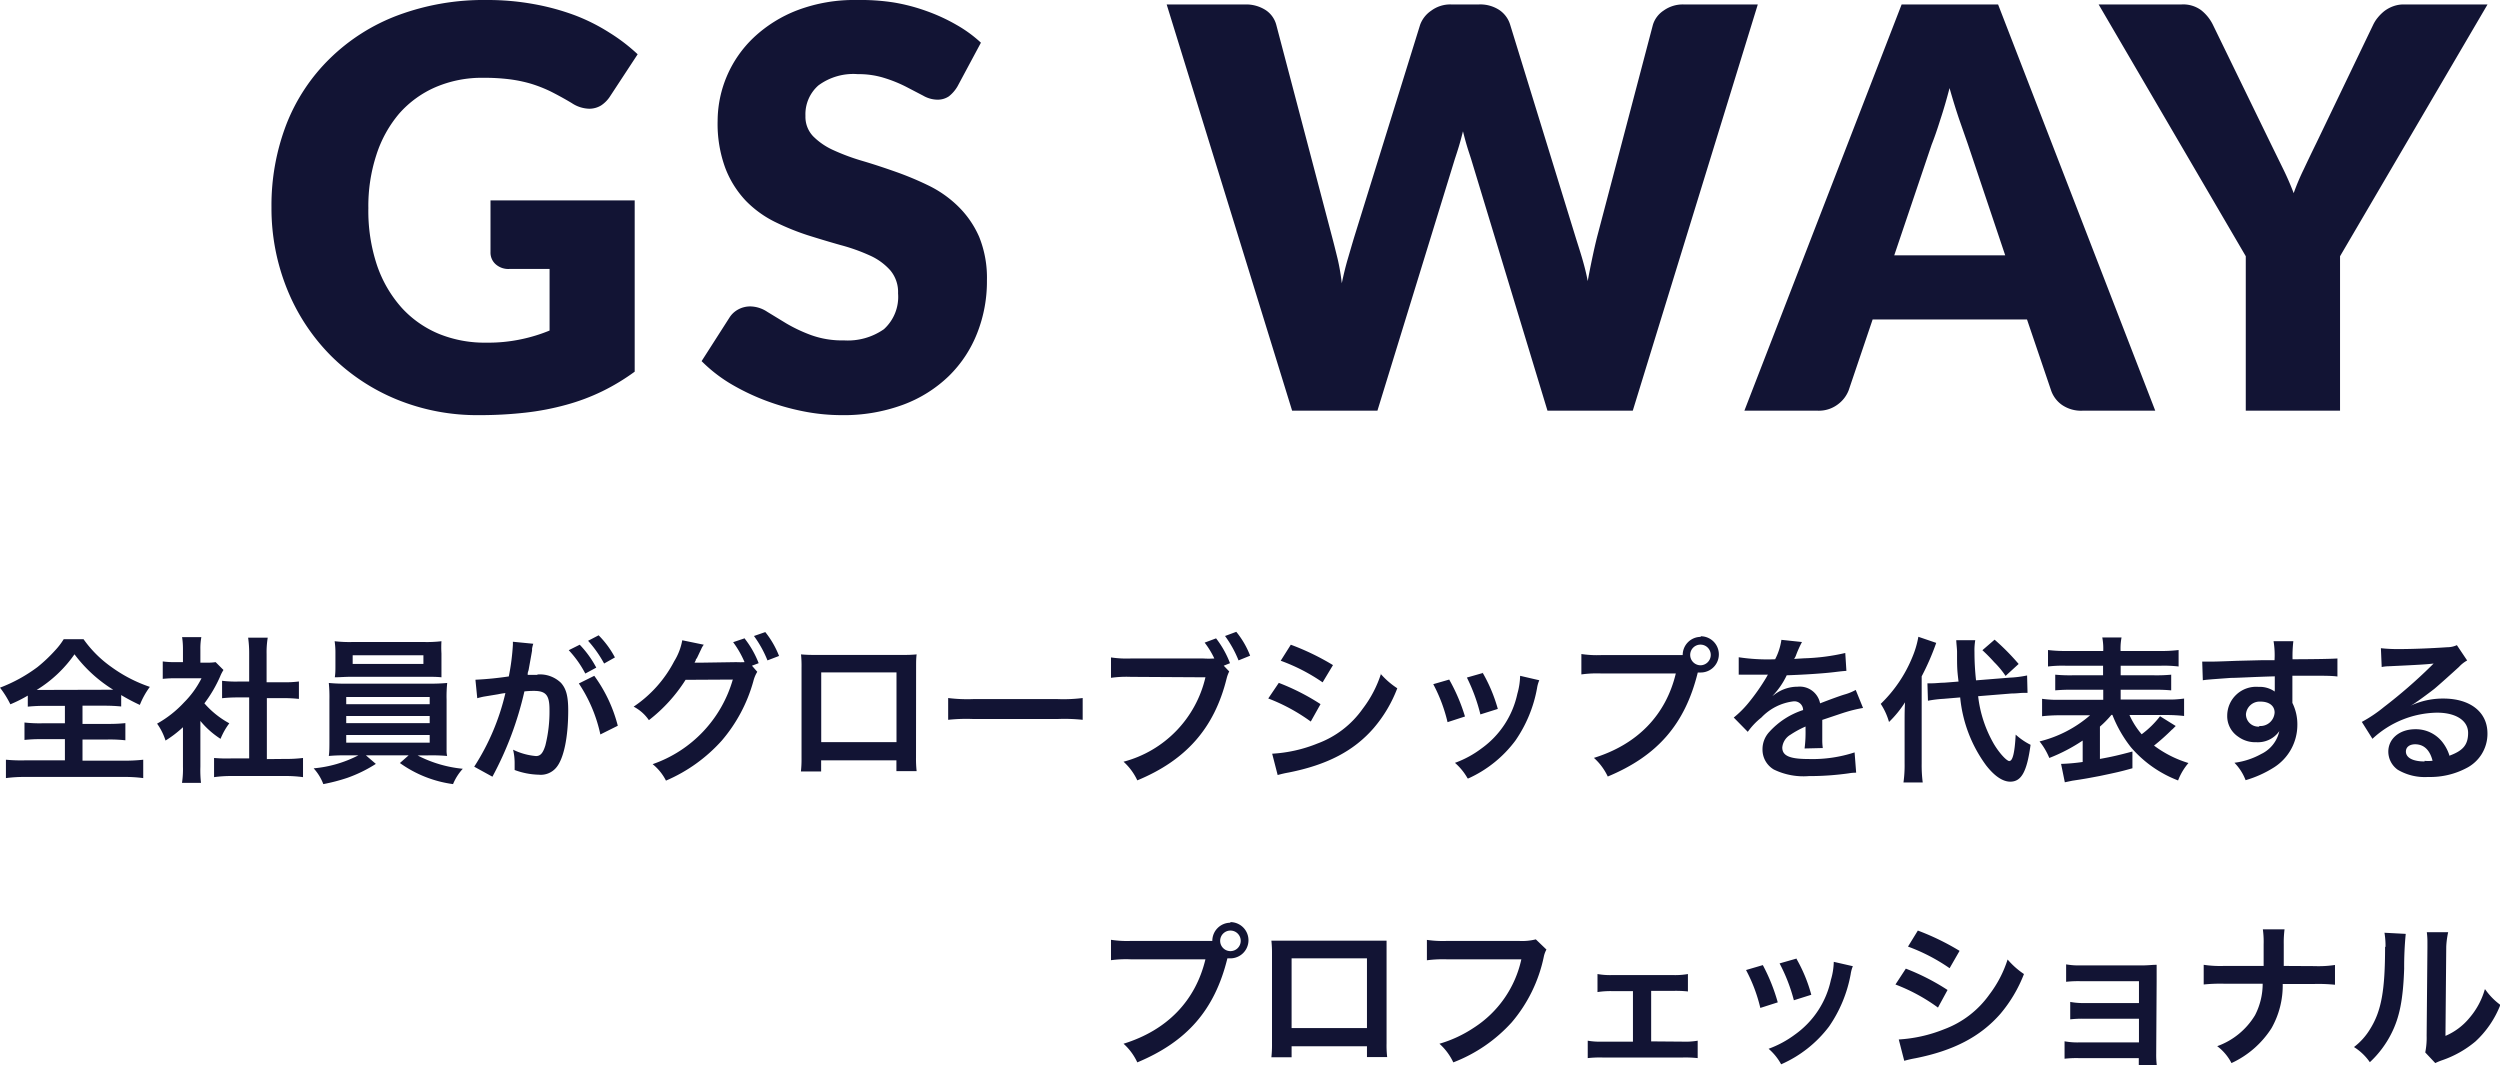
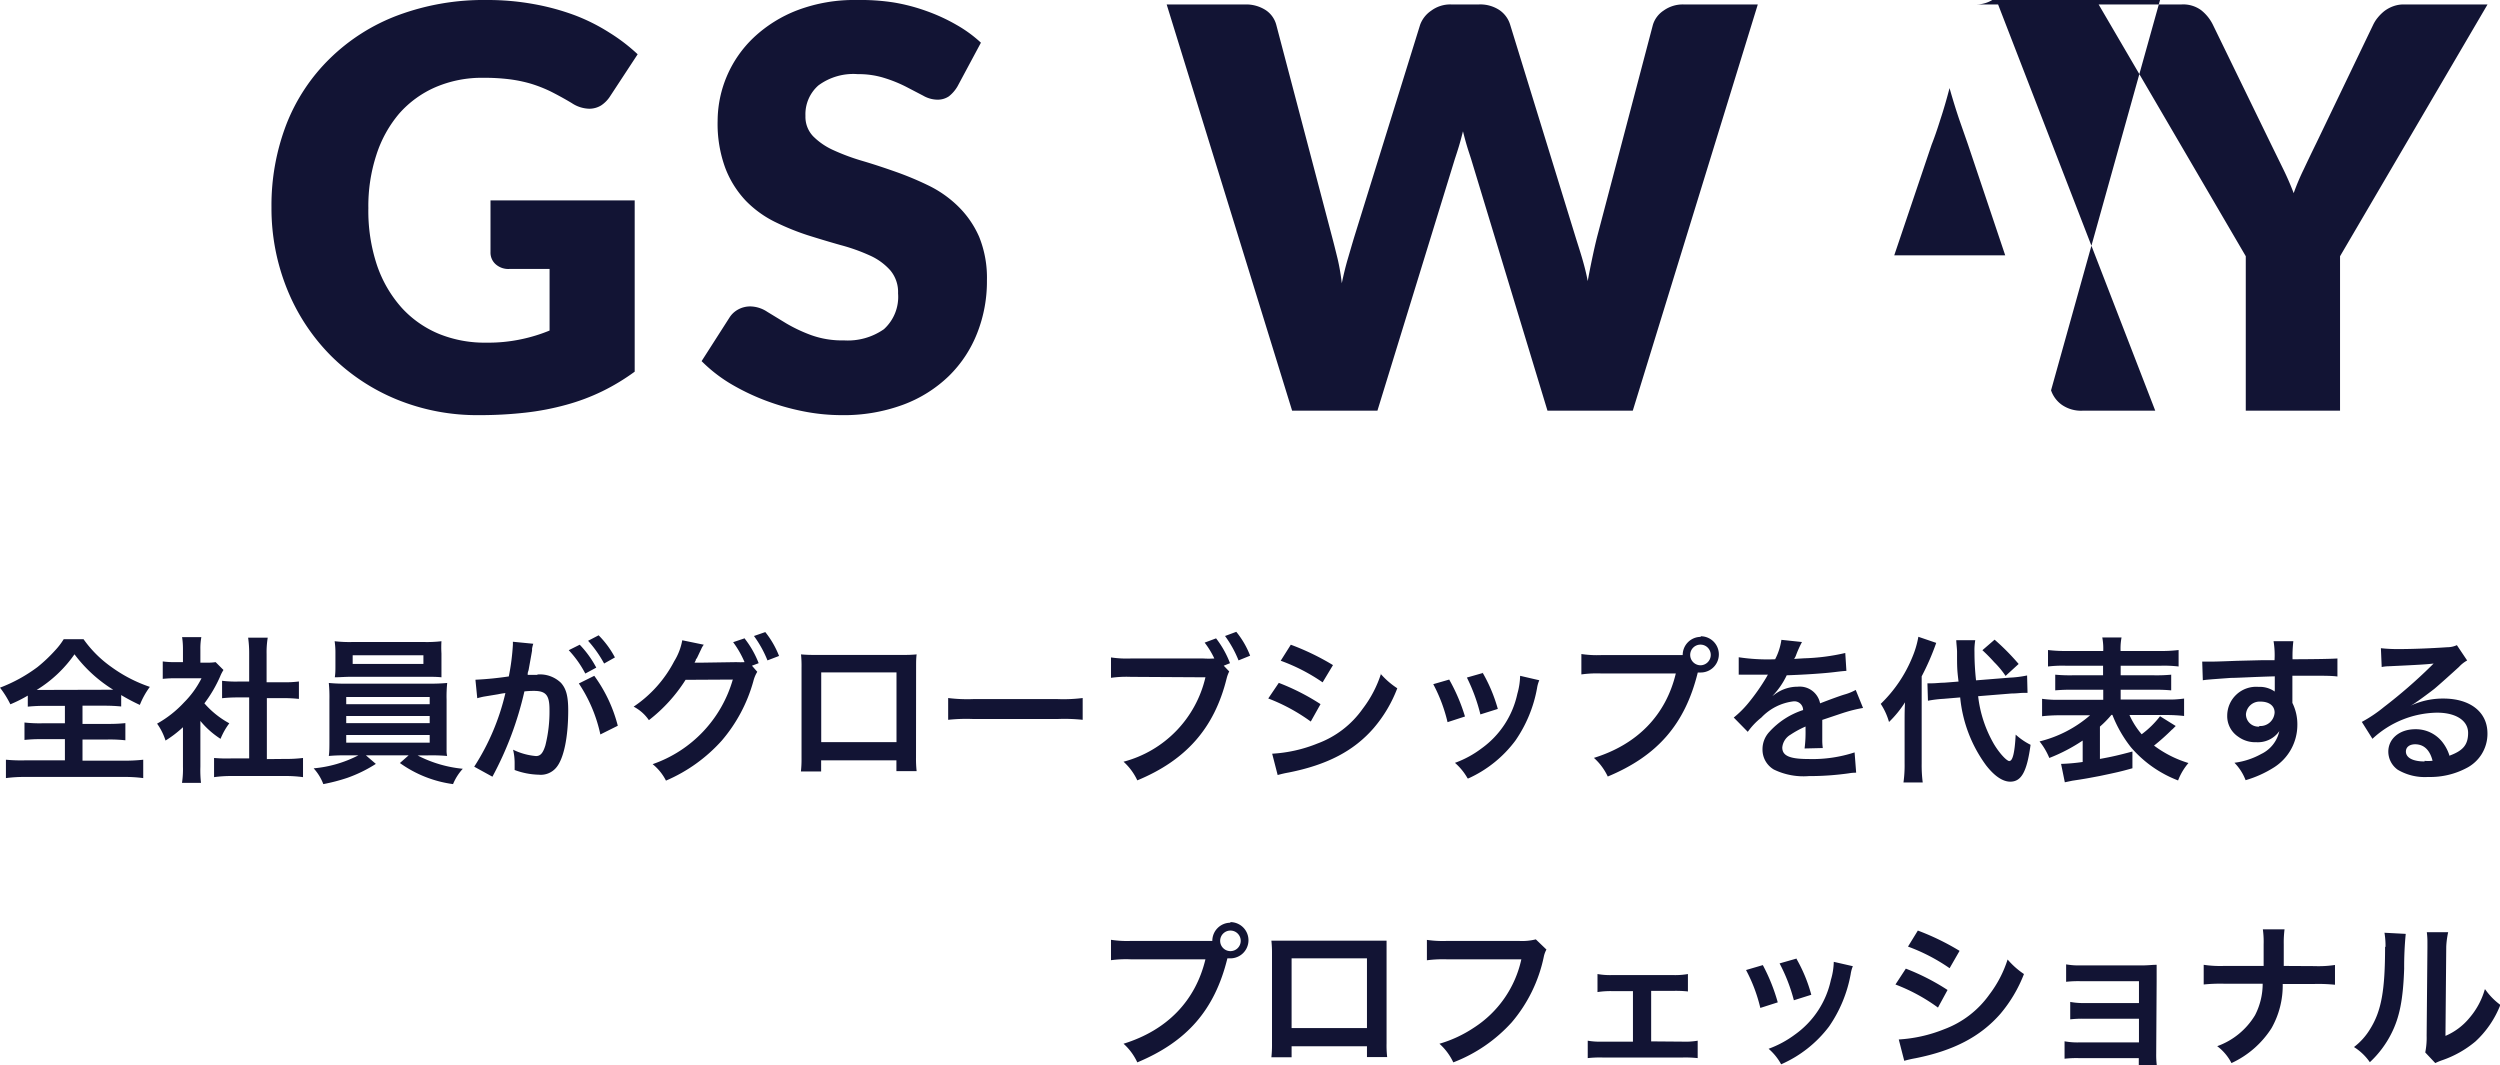
<svg xmlns="http://www.w3.org/2000/svg" id="レイヤー_1" data-name="レイヤー 1" viewBox="0 0 286.95 122.27">
  <defs>
    <style>.cls-1{fill:#121434;}</style>
  </defs>
  <title>アートボード 1</title>
-   <path class="cls-1" d="M38,40.85a23.08,23.08,0,0,0,7.54,5A24.36,24.36,0,0,0,55,47.65a46.83,46.83,0,0,0,5.33-.29,30,30,0,0,0,4.67-.9,23.63,23.63,0,0,0,4.13-1.55,24.55,24.55,0,0,0,3.72-2.25V23H56.3v5.95a1.78,1.78,0,0,0,.58,1.37,2.19,2.19,0,0,0,1.6.55h4.6v7.07a18.5,18.5,0,0,1-3.26,1,18.16,18.16,0,0,1-4,.39,13.92,13.92,0,0,1-5.42-1,12,12,0,0,1-4.29-3,14.16,14.16,0,0,1-2.83-4.86,19.7,19.7,0,0,1-1-6.59,18.91,18.91,0,0,1,.92-6.1A13.85,13.85,0,0,1,45.85,13,11.83,11.83,0,0,1,50,10a13.48,13.48,0,0,1,5.47-1.07,23.68,23.68,0,0,1,2.94.16,16,16,0,0,1,2.5.51,15.71,15.71,0,0,1,2.32.91c.75.38,1.56.82,2.41,1.33a3.76,3.76,0,0,0,2,.64A2.61,2.61,0,0,0,69,12.1,3.6,3.6,0,0,0,70.06,11l3.13-4.77A20.45,20.45,0,0,0,70,3.78a21.78,21.78,0,0,0-3.95-2A27.25,27.25,0,0,0,61.32.48,29.62,29.62,0,0,0,55.85,0,28.19,28.19,0,0,0,45.66,1.76a22.35,22.35,0,0,0-7.77,4.93,21.47,21.47,0,0,0-5,7.53,25.92,25.92,0,0,0-1.73,9.59A24.72,24.72,0,0,0,33,33.3,23.07,23.07,0,0,0,38,40.85Zm58.86-1.78a10.46,10.46,0,0,1-3.77-.61,17.48,17.48,0,0,1-2.84-1.34l-2.2-1.34a3.62,3.62,0,0,0-1.94-.61,2.89,2.89,0,0,0-1.38.35,2.69,2.69,0,0,0-1,.93l-3.2,5A17.2,17.2,0,0,0,83.78,44a25.63,25.63,0,0,0,4,1.94,27,27,0,0,0,4.37,1.26,22.58,22.58,0,0,0,4.43.45,19.63,19.63,0,0,0,7.09-1.2,15.07,15.07,0,0,0,5.25-3.3,14.07,14.07,0,0,0,3.24-4.91,16.15,16.15,0,0,0,1.12-6.05,12.55,12.55,0,0,0-.89-5A11.09,11.09,0,0,0,110,23.71a12.92,12.92,0,0,0-3.33-2.37,35.65,35.65,0,0,0-3.83-1.61c-1.3-.46-2.57-.88-3.82-1.25a24.39,24.39,0,0,1-3.33-1.23,7.77,7.77,0,0,1-2.35-1.6,3.22,3.22,0,0,1-.89-2.34,4.4,4.4,0,0,1,1.48-3.5,6.73,6.73,0,0,1,4.53-1.3,9.82,9.82,0,0,1,3.14.47,15.43,15.43,0,0,1,2.44,1l1.92,1a3.35,3.35,0,0,0,1.59.46,2.3,2.3,0,0,0,1.36-.38,4.08,4.08,0,0,0,1-1.16l2.68-5a15,15,0,0,0-2.83-2.06,20.87,20.87,0,0,0-3.41-1.57,21.29,21.29,0,0,0-3.85-1A25,25,0,0,0,98.34,0a18.48,18.48,0,0,0-6.81,1.17,15.32,15.32,0,0,0-5,3.12,13.26,13.26,0,0,0-4.16,9.57,14.65,14.65,0,0,0,.9,5.48,11.33,11.33,0,0,0,2.35,3.72,12.19,12.19,0,0,0,3.31,2.4A28.32,28.32,0,0,0,92.71,27q2,.63,3.81,1.14a21.18,21.18,0,0,1,3.31,1.18,6.92,6.92,0,0,1,2.35,1.7,3.87,3.87,0,0,1,.9,2.65,5,5,0,0,1-1.63,4.12A7.23,7.23,0,0,1,96.87,39.07ZM201.76.51h-8.52a3.79,3.79,0,0,0-2.3.71,3,3,0,0,0-1.22,1.63l-6.4,24.32c-.19.75-.37,1.55-.55,2.4s-.36,1.75-.53,2.69c-.19-1-.42-1.86-.67-2.71s-.51-1.63-.74-2.38L173.34,2.85a3.13,3.13,0,0,0-1.26-1.71,4,4,0,0,0-2.32-.63h-3.2a3.66,3.66,0,0,0-2.29.72A3.33,3.33,0,0,0,163,2.85l-7.55,24.32c-.24.79-.48,1.63-.74,2.51s-.49,1.83-.7,2.83a23.83,23.83,0,0,0-.48-2.81c-.22-.9-.43-1.74-.64-2.53l-6.4-24.32a2.92,2.92,0,0,0-1.23-1.7A4.16,4.16,0,0,0,143,.51h-9.09l14.4,46.63h9.79l8.89-28.9c.15-.45.31-.94.47-1.47s.31-1.1.46-1.7c.15.6.3,1.17.46,1.7s.32,1,.47,1.47l8.77,28.9h9.79ZM235.42,44.8a3.36,3.36,0,0,0,1.26,1.68,3.86,3.86,0,0,0,2.32.66h8.38L229.34.51H218.27L200.22,47.14h8.45a3.6,3.6,0,0,0,2.27-.72,3.64,3.64,0,0,0,1.25-1.62l2.75-8.13h17.72Zm-18-15.49,4.29-12.7q.48-1.21,1-2.88c.37-1.11.72-2.32,1.06-3.62.36,1.28.73,2.47,1.1,3.57l1,2.86,4.29,12.77ZM275.92.51a3.49,3.49,0,0,0-1.23.21,3.92,3.92,0,0,0-1,.54,5,5,0,0,0-.77.76,4,4,0,0,0-.53.83l-6.52,13.57c-.52,1.06-1,2.06-1.44,3a25.64,25.64,0,0,0-1.16,2.75c-.34-.89-.73-1.8-1.18-2.72l-1.47-3L254,2.85a4.87,4.87,0,0,0-1.35-1.68,3.49,3.49,0,0,0-2.24-.66h-9.53l16.89,28.9V47.14h10.82V29.41L285.52.51ZM12,81a18.62,18.62,0,0,1,1.91.09V79.78a22.09,22.09,0,0,0,2.14,1.13,9.09,9.09,0,0,1,1.15-2.07,16.5,16.5,0,0,1-4.41-2.28,13.28,13.28,0,0,1-3.2-3.19H7.31a8,8,0,0,1-1,1.3,17.4,17.4,0,0,1-2,1.89A17.58,17.58,0,0,1,0,78.93a11.17,11.17,0,0,1,1.19,1.91,16.19,16.19,0,0,0,2-1v1.27a18.81,18.81,0,0,1,2-.09H7.45v2H4.81a15.45,15.45,0,0,1-2-.09v2a16.67,16.67,0,0,1,2-.09H7.45v2.43H3A18.78,18.78,0,0,1,.68,87.2v2.11a15.63,15.63,0,0,1,2.26-.13H14.17a15.69,15.69,0,0,1,2.27.13V87.2a19.35,19.35,0,0,1-2.29.11H9.47V84.88h2.92a16.52,16.52,0,0,1,2,.09V83a18,18,0,0,1-2,.09H9.47V81ZM5,79.19c-.27,0-.43,0-.79,0a14.57,14.57,0,0,0,4.34-4.09A16.16,16.16,0,0,0,13,79.17c-.35,0-.47,0-.85,0Zm20.32,5.6a7.83,7.83,0,0,1,1-1.77,10.31,10.31,0,0,1-2.86-2.29,15.13,15.13,0,0,0,1.8-3.07,4.53,4.53,0,0,1,.39-.76L24.75,76a5.89,5.89,0,0,1-1,.06H23V74.54a7.13,7.13,0,0,1,.11-1.41H20.9A8.64,8.64,0,0,1,21,74.5V76H20.1a9.91,9.91,0,0,1-1.42-.08v2a13.33,13.33,0,0,1,1.51-.07h2.94a10.73,10.73,0,0,1-2,2.77,12.53,12.53,0,0,1-3.1,2.44A6.94,6.94,0,0,1,19,85a12.64,12.64,0,0,0,2-1.53v4.52a10.75,10.75,0,0,1-.11,1.87h2.18A13.11,13.11,0,0,1,23,88V82.75A9.92,9.92,0,0,0,25.29,84.79Zm5.31,2.34v-7h1.91a16.77,16.77,0,0,1,1.77.09v-2a12.12,12.12,0,0,1-1.77.09H30.6V75.06a10.36,10.36,0,0,1,.13-1.87H28.48a12.69,12.69,0,0,1,.12,1.87v3.17H27.25a12.4,12.4,0,0,1-1.76-.09v2a16.86,16.86,0,0,1,1.76-.09H28.6v7h-2A16.75,16.75,0,0,1,24.57,87V89.2a14.58,14.58,0,0,1,2-.13h6.15a14.88,14.88,0,0,1,2.06.13V87a15.89,15.89,0,0,1-2.06.11ZM50.67,73.6a14.29,14.29,0,0,1-2,.09H40.46a14.59,14.59,0,0,1-2.05-.09A9.27,9.27,0,0,1,38.5,75v1.39c0,.48,0,.9-.07,1.35.54,0,1.17-.06,2-.06h8.3c.79,0,1.4,0,1.94.06,0-.42,0-.81,0-1.35V75A11.84,11.84,0,0,1,50.67,73.6ZM48.6,76.21H40.48v-1H48.6Zm.72,10.49a18.7,18.7,0,0,1,2,.07,2.88,2.88,0,0,1-.06-.72c0-.08,0-.47,0-1.17V80.32a15.15,15.15,0,0,1,.07-1.93,19.35,19.35,0,0,1-2,.08H39.74a18.35,18.35,0,0,1-2-.08,16.51,16.51,0,0,1,.07,1.93v4.56c0,.9,0,1.44-.07,1.89a18.51,18.51,0,0,1,2-.07h1.39A13.83,13.83,0,0,1,36,88.19,5.6,5.6,0,0,1,37.11,90a21,21,0,0,0,2.76-.72,15.86,15.86,0,0,0,3.27-1.6L42,86.7h4.9l-1,.88A13.56,13.56,0,0,0,52,90a6,6,0,0,1,1.12-1.76,14.27,14.27,0,0,1-5.19-1.53ZM39.74,80h9.58v.83H39.74Zm0,2.18h9.58V83H39.74Zm0,3.06v-.88h9.58v.88Zm21.94-7.78c-.32,0-.57,0-1.11,0,0-.24,0-.24.1-.54.18-1,.31-1.71.4-2.24l0-.23a4.16,4.16,0,0,1,.14-.56l-2.34-.23V74a25.86,25.86,0,0,1-.47,3.64,37.78,37.78,0,0,1-3.83.38l.21,2.12c.25-.07.45-.12.74-.18l1.64-.27a8,8,0,0,1,.85-.14A26.69,26.69,0,0,1,54.43,88l2.09,1.15a38.49,38.49,0,0,0,3.67-9.79,10.19,10.19,0,0,1,1.08-.06c1.39,0,1.8.49,1.8,2.14a15.91,15.91,0,0,1-.47,4.11c-.27.88-.56,1.23-1.08,1.23a7.41,7.41,0,0,1-2.63-.73,6.54,6.54,0,0,1,.18,1.54c0,.18,0,.45,0,.79a8.45,8.45,0,0,0,2.77.54,2.31,2.31,0,0,0,2-.81c.86-1,1.38-3.46,1.38-6.56,0-1.64-.23-2.5-.84-3.18A3.47,3.47,0,0,0,61.68,77.42Zm5.82-3.91a13.54,13.54,0,0,1,1.84,2.61l1.24-.7a10.62,10.62,0,0,0-1.87-2.54Zm.94,3.08A11.66,11.66,0,0,0,66.54,74l-1.26.63a12,12,0,0,1,1.9,2.68Zm-2,1.82a16.89,16.89,0,0,1,2.47,5.85l2-1a16.77,16.77,0,0,0-2.7-5.73ZM86.54,73a12.69,12.69,0,0,1,1.55,2.8l1.33-.51a10.53,10.53,0,0,0-1.58-2.74Zm-1.06.26-1.33.45A11.13,11.13,0,0,1,85.46,76a8.74,8.74,0,0,1-.94,0l-3.94.06c-.36,0-.65,0-.86,0l.14-.27c0-.07,0-.09.13-.25.18-.36.34-.72.48-1a2.26,2.26,0,0,1,.31-.54l-2.47-.51a6.82,6.82,0,0,1-.92,2.4,14.12,14.12,0,0,1-4.66,5.22,4.79,4.79,0,0,1,1.75,1.55,18,18,0,0,0,4.21-4.63L84.11,78a14.51,14.51,0,0,1-9.2,9.71,5.83,5.83,0,0,1,1.53,1.89A18.22,18.22,0,0,0,82.85,85a17.75,17.75,0,0,0,3.62-6.81,3.83,3.83,0,0,1,.45-1.08l-.61-.7.77-.29A11.14,11.14,0,0,0,85.48,73.3Zm19.67,3.35c0-.67,0-1,.06-1.5a13.81,13.81,0,0,1-1.52.06H93.47a14.93,14.93,0,0,1-1.53-.06A12.86,12.86,0,0,1,92,76.66V87a12.82,12.82,0,0,1-.07,1.55h2.32V87.27h8.64v1.24h2.32a13.12,13.12,0,0,1-.07-1.56Zm-2.25,8.57H94.26v-8h8.64Zm8.85-4.94a17.81,17.81,0,0,1-2.92-.12v2.5a19.91,19.91,0,0,1,2.94-.09h9.56a19.83,19.83,0,0,1,2.94.09v-2.5a17.81,17.81,0,0,1-2.92.12ZM140.61,73a12.69,12.69,0,0,1,1.55,2.8l1.33-.54a10,10,0,0,0-1.59-2.74Zm-2.25,4.74a13.07,13.07,0,0,1-9.4,9.69,6.68,6.68,0,0,1,1.58,2.14c5.6-2.32,8.84-6,10.25-11.68a3.84,3.84,0,0,1,.3-.82l-.63-.66.72-.29a11,11,0,0,0-1.6-2.85l-1.31.49a9.76,9.76,0,0,1,1.11,1.82,10.36,10.36,0,0,1-1.29,0h-8.27a12.27,12.27,0,0,1-2.3-.12v2.34a12.85,12.85,0,0,1,2.27-.11Zm7.21,2.43a21.07,21.07,0,0,1,4.88,2.65l1.12-2a25.63,25.63,0,0,0-4.79-2.44ZM153,76.34A28.43,28.43,0,0,0,148.16,74L147,75.84a21,21,0,0,1,4.81,2.48Zm5.51,1a13.27,13.27,0,0,1-2.09,4,11,11,0,0,1-5.2,4,16.28,16.28,0,0,1-5.2,1.17l.63,2.45a11.9,11.9,0,0,1,1.26-.29c4.43-.88,7.49-2.48,9.77-5.11a15.41,15.41,0,0,0,2.7-4.56A9.12,9.12,0,0,1,158.46,77.33Zm6,1.19a18,18,0,0,1,1.64,4.36l2-.65A20.68,20.68,0,0,0,166.34,78Zm5.75-1.3-1.89.54A20.21,20.21,0,0,1,169.92,82l2-.63A18.07,18.07,0,0,0,170.18,77.22Zm-1.73,12.12A13.82,13.82,0,0,0,173.94,85a15.36,15.36,0,0,0,2.48-6,3.69,3.69,0,0,1,.26-.92l-2.2-.51a8.1,8.1,0,0,1-.32,2.07,10.39,10.39,0,0,1-4.09,6.25A11.6,11.6,0,0,1,167,87.56,6.72,6.72,0,0,1,168.45,89.34ZM195.21,73.1a2.08,2.08,0,0,0-2.07,2.09c-.3,0-.52,0-1.06,0h-8.26a12.33,12.33,0,0,1-2.31-.12v2.34a13,13,0,0,1,2.27-.11h8.57c-1.15,4.79-4.41,8.14-9.4,9.69a6.71,6.71,0,0,1,1.59,2.14c5.69-2.37,8.87-6,10.33-11.94a2.38,2.38,0,0,0,.34,0,2.08,2.08,0,1,0,0-4.16Zm0,3.26A1.19,1.19,0,0,1,194,75.17a1.18,1.18,0,0,1,2.36,0A1.19,1.19,0,0,1,195.21,76.36Zm16.63,5.38a15.68,15.68,0,0,1,2-.48L213,79.19a6,6,0,0,1-1.34.54c-.45.14-1.36.46-2.75,1a2.38,2.38,0,0,0-2.58-1.91,4.36,4.36,0,0,0-2.53.81l-.37.27v0a9,9,0,0,0,1.65-2.39c1.82-.06,4.11-.2,5.42-.36.92-.11.92-.11,1.43-.15l-.13-2.05a23.76,23.76,0,0,1-4.72.61c-1,.06-1,.06-1.13.08,0-.08.07-.13.16-.33a12.85,12.85,0,0,1,.72-1.62l-2.36-.25a7,7,0,0,1-.72,2.23,22.09,22.09,0,0,1-4.18-.23l0,2a1.74,1.74,0,0,1,.29,0l.5,0,2.27,0,.3,0a.92.92,0,0,0-.14.23,23.77,23.77,0,0,1-2.16,3.08A11.47,11.47,0,0,1,199,82.36L200.61,84a8,8,0,0,1,1.56-1.64,6.08,6.08,0,0,1,3.7-1.86,1,1,0,0,1,1.09,1A8.94,8.94,0,0,0,203.09,84a2.9,2.9,0,0,0-.79,2,2.64,2.64,0,0,0,1.31,2.33,7.76,7.76,0,0,0,4,.75,32.39,32.39,0,0,0,4.61-.32,4.6,4.6,0,0,1,.83-.07l-.18-2.33a15.55,15.55,0,0,1-5.3.76c-2.17,0-3-.38-3-1.32a1.9,1.9,0,0,1,.94-1.47,11.14,11.14,0,0,1,1.73-.94v.43a14.43,14.43,0,0,1-.11,2.09l2.09-.05a6.75,6.75,0,0,1-.06-1c0-.12,0-.28,0-.59v-.72c0-.25,0-.25,0-.72v-.2C210.69,82.12,211.59,81.81,211.84,81.74Zm6.77,1V87.6a14.27,14.27,0,0,1-.13,2.21h2.21a15.61,15.61,0,0,1-.12-2.18v-10a28.72,28.72,0,0,0,1.67-3.84l-2.05-.7a10.85,10.85,0,0,1-.7,2.36,15.66,15.66,0,0,1-3.62,5.34,7.42,7.42,0,0,1,.95,2.08,12.35,12.35,0,0,0,1.84-2.26C218.62,81.33,218.61,81.8,218.61,82.72Zm8.93-8.11A19.09,19.09,0,0,1,228.89,76a10.09,10.09,0,0,1,1.31,1.58l1.5-1.37a26.8,26.8,0,0,0-2.76-2.79Zm3.11,12.73c-.32,0-1.15-.9-1.76-1.91a14.15,14.15,0,0,1-1.84-5.54l3.82-.31c.59,0,1-.07,1.33-.07l.52,0-.05-2a12.39,12.39,0,0,1-2,.25l-3.86.31a29.69,29.69,0,0,1-.18-3.26,7.07,7.07,0,0,1,.09-1.35l-2.18,0c0,.3.09,1,.09,1.33,0,1.8,0,2,.17,3.42l-1.64.13c-.45,0-1,.07-1.37.07l-.56,0,.06,2a13.59,13.59,0,0,1,1.8-.22l1.9-.16a15.65,15.65,0,0,0,3,7.83c.95,1.21,1.89,1.84,2.75,1.84,1.28,0,1.91-1.15,2.33-4.23a7.68,7.68,0,0,1-1.71-1.17C231.25,86.46,231,87.34,230.65,87.34Zm18.67-3.62.41-.41-1.8-1.12a10.65,10.65,0,0,1-2.11,2.07,9.18,9.18,0,0,1-1.4-2.21h4.19a18,18,0,0,1,2.08.11v-2a11.79,11.79,0,0,1-2.08.11h-5.2V79.17h3.8a18.86,18.86,0,0,1,2,.07v-1.8a18,18,0,0,1-2,.07h-3.8v-1.1h4.65a14.23,14.23,0,0,1,2,.09V74.61a16.07,16.07,0,0,1-2.14.11h-4.52a6.8,6.8,0,0,1,.11-1.55H241.3a6.91,6.91,0,0,1,.11,1.55h-4.23a16.31,16.31,0,0,1-2.11-.11V76.5a14.3,14.3,0,0,1,2-.09h4.32v1.1H237.9a18.18,18.18,0,0,1-2-.07v1.8a18.55,18.55,0,0,1,2-.07h3.51v1.15h-4.93a12.06,12.06,0,0,1-2.09-.11v2a18.2,18.2,0,0,1,2.11-.11h3.4a13.91,13.91,0,0,1-5.8,3A7.78,7.78,0,0,1,235.22,87a19.71,19.71,0,0,0,3.83-2v2.46a21.82,21.82,0,0,1-2.48.22l.43,2.11.86-.18.85-.13c1-.16,1.06-.18,2.29-.41,2-.42,2.41-.51,3.76-.89V86.26c-1.58.42-2.34.6-3.73.85V83.4a11.44,11.44,0,0,0,1.32-1.35h.11a14.48,14.48,0,0,0,2.12,3.71A13.46,13.46,0,0,0,250,89.58a6.78,6.78,0,0,1,1.19-2,12.72,12.72,0,0,1-3.95-2A24.65,24.65,0,0,0,249.32,83.72Zm13.82-8a14.84,14.84,0,0,1,.09-2.14l-2.27,0a9.87,9.87,0,0,1,.11,2.18l-1.53,0-2.83.07c-2.32.09-2.61.09-3.06.09s-.49,0-.88,0l.07,2.14c.48-.07.48-.07,3.2-.27.8,0,2.49-.11,5.06-.18,0,.49,0,1.5,0,1.53a.68.68,0,0,0,0,.22,3,3,0,0,0-1.87-.54,3.32,3.32,0,0,0-3.59,3.28,2.83,2.83,0,0,0,1.25,2.43,3.3,3.3,0,0,0,2.08.64,3,3,0,0,0,2.65-1.27,3.8,3.8,0,0,1-2.09,2.63,8.55,8.55,0,0,1-3.06,1,5.82,5.82,0,0,1,1.28,2,12.63,12.63,0,0,0,3.26-1.47,5.77,5.77,0,0,0,2.68-4.86,5.51,5.51,0,0,0-.57-2.54c0-.22,0-.36,0-.44l0-1.54V77.56c1.42,0,1.74,0,2.17,0,1.5,0,2.36,0,3,.09l0-2.07C267.68,75.62,266.27,75.66,263.14,75.67Zm-3.82,7.66a1.42,1.42,0,0,1-1.53-1.42,1.58,1.58,0,0,1,1.67-1.45c1,0,1.62.49,1.62,1.25A1.64,1.64,0,0,1,259.32,83.33Zm21.85,3.4a4.88,4.88,0,0,0-.83-1.62,3.87,3.87,0,0,0-3.11-1.48c-1.8,0-3.1,1.08-3.1,2.58a2.57,2.57,0,0,0,1.08,2.07,6.09,6.09,0,0,0,3.49.83,8.87,8.87,0,0,0,4.36-1,4.41,4.41,0,0,0,2.45-4c0-2.47-2-4-5.06-4a8.77,8.77,0,0,0-3.78.83l0,0a6.07,6.07,0,0,0,.74-.47c.36-.23,1.66-1.2,2-1.47.62-.52,1.93-1.7,2.83-2.52a3.64,3.64,0,0,1,.94-.74L282,74.05a2.66,2.66,0,0,1-1.12.24c-1.74.12-3.94.21-5.47.21a17.09,17.09,0,0,1-2.13-.1l.09,2.16a4.65,4.65,0,0,1,.87-.09c3.26-.15,4.41-.22,5.09-.31l0,0-.32.32a57.84,57.84,0,0,1-5.39,4.68,15.62,15.62,0,0,1-2.53,1.7l1.22,1.94a11.1,11.1,0,0,1,7.42-3c2.18,0,3.56.92,3.56,2.32S282.67,86.17,281.17,86.73Zm-2.88.6c-1.33,0-2.14-.42-2.14-1.14,0-.5.41-.83,1.06-.83,1,0,1.69.65,2,1.89A4.47,4.47,0,0,1,278.29,87.33ZM141.22,105.91a2.08,2.08,0,0,0-2.07,2.09c-.31,0-.52,0-1.06,0h-8.27a12.07,12.07,0,0,1-2.3-.13v2.34a13.18,13.18,0,0,1,2.27-.1h8.57c-1.15,4.79-4.41,8.14-9.4,9.69a6.57,6.57,0,0,1,1.58,2.14c5.69-2.38,8.88-6,10.34-11.94l.34,0a2.08,2.08,0,1,0,0-4.16Zm0,3.26a1.18,1.18,0,0,1-1.17-1.18,1.18,1.18,0,0,1,2.36,0A1.18,1.18,0,0,1,141.22,109.17Zm17.93.29c0-.66,0-1,0-1.49-.41,0-.74,0-1.51,0H147.46c-.72,0-1.1,0-1.53,0a12.75,12.75,0,0,1,.07,1.51V119.8a12.93,12.93,0,0,1-.07,1.55h2.32v-1.26h8.65v1.24h2.32a11.35,11.35,0,0,1-.07-1.57ZM156.9,118h-8.65v-8h8.65Zm17.45-10h-8.26a12.7,12.7,0,0,1-2.31-.12v2.34a14.32,14.32,0,0,1,2.27-.11h8.57a12.47,12.47,0,0,1-5.45,7.85,14.3,14.3,0,0,1-3.95,1.84,6.71,6.71,0,0,1,1.59,2.14,17.49,17.49,0,0,0,6.7-4.59,16.9,16.9,0,0,0,3.69-7.55,2.89,2.89,0,0,1,.3-.81l-1.22-1.17A6.41,6.41,0,0,1,174.35,108Zm15.17,11.53v-5.8h2.58a13.08,13.08,0,0,1,1.64.07v-2a8.48,8.48,0,0,1-1.66.12H185a8.26,8.26,0,0,1-1.64-.12v2.07a9.8,9.8,0,0,1,1.65-.11h2.42v5.8h-3.53a8.11,8.11,0,0,1-1.66-.11v2a12.54,12.54,0,0,1,1.67-.07h9.28a12.9,12.9,0,0,1,1.67.07v-2a8.16,8.16,0,0,1-1.67.11Zm20.63-7.06a10.33,10.33,0,0,1-4.09,6.25,11.89,11.89,0,0,1-3.06,1.66,6.34,6.34,0,0,1,1.44,1.78,13.85,13.85,0,0,0,5.5-4.34,15.41,15.41,0,0,0,2.48-6,3.81,3.81,0,0,1,.25-.92l-2.19-.5A7.76,7.76,0,0,1,210.15,112.47Zm-4-2.43-1.89.54a19.53,19.53,0,0,1,1.64,4.23l2-.63A17.36,17.36,0,0,0,206.17,110Zm-3.83.74-1.91.56a18,18,0,0,1,1.64,4.35l2-.64A21,21,0,0,0,202.34,110.78Zm21.45.36,1.15-2a28.44,28.44,0,0,0-4.79-2.33L219,108.65A21.07,21.07,0,0,1,223.79,111.14Zm6.66-1a13.24,13.24,0,0,1-2.08,4,11.11,11.11,0,0,1-5.21,4,16.5,16.5,0,0,1-5.2,1.17l.63,2.45a11.9,11.9,0,0,1,1.26-.29c4.43-.88,7.49-2.49,9.78-5.11a16,16,0,0,0,2.7-4.56A9.22,9.22,0,0,1,230.45,110.15Zm-6.89,3.49a25.65,25.65,0,0,0-4.79-2.45L217.56,113a20.7,20.7,0,0,1,4.88,2.65Zm24-1c0-.79,0-1.24,0-1.89-.52,0-1,.07-1.67.07h-7.1a8.3,8.3,0,0,1-1.62-.12v2a12.51,12.51,0,0,1,1.62-.07h6.74v2.51h-6.27a8.08,8.08,0,0,1-1.62-.13v2a12.11,12.11,0,0,1,1.62-.07h6.27v2.72h-6.92a8.21,8.21,0,0,1-1.62-.13v2a12.11,12.11,0,0,1,1.62-.07h6.9v.85h2.07a9.74,9.74,0,0,1-.07-1.37Zm14.59-1.76c0-.2,0-.2,0-1.39l0-1.08a11.94,11.94,0,0,1,.09-1.73h-2.49a10.39,10.39,0,0,1,.09,1.73v1.06c0,.32,0,.65,0,1.41h-4.54a12.74,12.74,0,0,1-2.34-.13V113a18.82,18.82,0,0,1,2.3-.09h4.47a7.85,7.85,0,0,1-.88,3.62,8.36,8.36,0,0,1-4.34,3.55,5.65,5.65,0,0,1,1.64,1.94,10.83,10.83,0,0,0,4.59-4,9.94,9.94,0,0,0,1.29-5.08h3.69a19,19,0,0,1,2.31.09v-2.27a12.62,12.62,0,0,1-2.34.13Zm23.08,2.68a8.71,8.71,0,0,1-1.77,3.29,7.25,7.25,0,0,1-2.75,2.06l.09-10.25A9.87,9.87,0,0,1,281,107l-2.45,0a8.47,8.47,0,0,1,.07,1.19v.54l-.09,10.16a8.56,8.56,0,0,1-.16,1.91l1.15,1.22a6.74,6.74,0,0,1,.77-.32,12,12,0,0,0,3.84-2.16,11.27,11.27,0,0,0,2.86-4.2A7.53,7.53,0,0,1,285.26,113.57Zm-11.45-4.88c0,5-.42,7.36-1.71,9.43a7.4,7.4,0,0,1-1.86,2.08,6.23,6.23,0,0,1,1.82,1.74,11.63,11.63,0,0,0,2.49-3.33c.93-1.85,1.33-3.89,1.45-7.4a38.93,38.93,0,0,1,.18-4l-2.44-.13A9.35,9.35,0,0,1,273.81,108.69Z" />
+   <path class="cls-1" d="M38,40.85a23.08,23.08,0,0,0,7.54,5A24.36,24.36,0,0,0,55,47.65a46.83,46.83,0,0,0,5.33-.29,30,30,0,0,0,4.67-.9,23.63,23.63,0,0,0,4.13-1.55,24.55,24.55,0,0,0,3.72-2.25V23H56.3v5.95a1.78,1.78,0,0,0,.58,1.37,2.19,2.19,0,0,0,1.6.55h4.6v7.07a18.5,18.5,0,0,1-3.26,1,18.16,18.16,0,0,1-4,.39,13.92,13.92,0,0,1-5.42-1,12,12,0,0,1-4.29-3,14.16,14.16,0,0,1-2.83-4.86,19.7,19.7,0,0,1-1-6.59,18.91,18.91,0,0,1,.92-6.1A13.85,13.85,0,0,1,45.85,13,11.83,11.83,0,0,1,50,10a13.48,13.48,0,0,1,5.47-1.07,23.68,23.68,0,0,1,2.94.16,16,16,0,0,1,2.5.51,15.71,15.71,0,0,1,2.32.91c.75.38,1.56.82,2.41,1.33a3.76,3.76,0,0,0,2,.64A2.61,2.61,0,0,0,69,12.1,3.6,3.6,0,0,0,70.06,11l3.13-4.77A20.45,20.45,0,0,0,70,3.78a21.78,21.78,0,0,0-3.95-2A27.25,27.25,0,0,0,61.32.48,29.62,29.62,0,0,0,55.85,0,28.19,28.19,0,0,0,45.66,1.76a22.35,22.35,0,0,0-7.77,4.93,21.47,21.47,0,0,0-5,7.53,25.92,25.92,0,0,0-1.73,9.59A24.72,24.72,0,0,0,33,33.3,23.07,23.07,0,0,0,38,40.85Zm58.86-1.78a10.46,10.46,0,0,1-3.77-.61,17.48,17.48,0,0,1-2.84-1.34l-2.2-1.34a3.62,3.62,0,0,0-1.94-.61,2.89,2.89,0,0,0-1.38.35,2.69,2.69,0,0,0-1,.93l-3.2,5A17.2,17.2,0,0,0,83.78,44a25.63,25.63,0,0,0,4,1.94,27,27,0,0,0,4.37,1.26,22.58,22.58,0,0,0,4.43.45,19.63,19.63,0,0,0,7.09-1.2,15.07,15.07,0,0,0,5.25-3.3,14.07,14.07,0,0,0,3.24-4.91,16.15,16.15,0,0,0,1.12-6.05,12.55,12.55,0,0,0-.89-5A11.09,11.09,0,0,0,110,23.71a12.92,12.92,0,0,0-3.33-2.37,35.65,35.65,0,0,0-3.83-1.61c-1.3-.46-2.57-.88-3.82-1.25a24.39,24.39,0,0,1-3.33-1.23,7.77,7.77,0,0,1-2.35-1.6,3.22,3.22,0,0,1-.89-2.34,4.4,4.4,0,0,1,1.48-3.5,6.73,6.73,0,0,1,4.53-1.3,9.82,9.82,0,0,1,3.14.47,15.43,15.43,0,0,1,2.44,1l1.92,1a3.35,3.35,0,0,0,1.59.46,2.3,2.3,0,0,0,1.36-.38,4.08,4.08,0,0,0,1-1.16l2.68-5a15,15,0,0,0-2.83-2.06,20.87,20.87,0,0,0-3.41-1.57,21.29,21.29,0,0,0-3.85-1A25,25,0,0,0,98.34,0a18.48,18.48,0,0,0-6.81,1.17,15.32,15.32,0,0,0-5,3.12,13.26,13.26,0,0,0-4.16,9.57,14.65,14.65,0,0,0,.9,5.48,11.33,11.33,0,0,0,2.35,3.72,12.19,12.19,0,0,0,3.31,2.4A28.32,28.32,0,0,0,92.71,27q2,.63,3.81,1.14a21.18,21.18,0,0,1,3.31,1.18,6.92,6.92,0,0,1,2.35,1.7,3.87,3.87,0,0,1,.9,2.65,5,5,0,0,1-1.63,4.12A7.23,7.23,0,0,1,96.87,39.07ZM201.76.51h-8.52a3.79,3.79,0,0,0-2.3.71,3,3,0,0,0-1.22,1.63l-6.4,24.32c-.19.75-.37,1.55-.55,2.4s-.36,1.75-.53,2.69c-.19-1-.42-1.86-.67-2.71s-.51-1.63-.74-2.38L173.34,2.85a3.13,3.13,0,0,0-1.26-1.71,4,4,0,0,0-2.32-.63h-3.2a3.66,3.66,0,0,0-2.29.72A3.33,3.33,0,0,0,163,2.85l-7.55,24.32c-.24.79-.48,1.63-.74,2.51s-.49,1.83-.7,2.83a23.83,23.83,0,0,0-.48-2.81c-.22-.9-.43-1.74-.64-2.53l-6.4-24.32a2.92,2.92,0,0,0-1.23-1.7A4.16,4.16,0,0,0,143,.51h-9.09l14.4,46.63h9.79l8.89-28.9c.15-.45.31-.94.47-1.47s.31-1.1.46-1.7c.15.6.3,1.17.46,1.7s.32,1,.47,1.47l8.77,28.9h9.79ZM235.42,44.8a3.36,3.36,0,0,0,1.26,1.68,3.86,3.86,0,0,0,2.32.66h8.38L229.34.51H218.27h8.45a3.6,3.6,0,0,0,2.27-.72,3.64,3.64,0,0,0,1.25-1.62l2.75-8.13h17.72Zm-18-15.49,4.29-12.7q.48-1.21,1-2.88c.37-1.11.72-2.32,1.06-3.62.36,1.28.73,2.47,1.1,3.57l1,2.86,4.29,12.77ZM275.92.51a3.49,3.49,0,0,0-1.23.21,3.92,3.92,0,0,0-1,.54,5,5,0,0,0-.77.76,4,4,0,0,0-.53.83l-6.52,13.57c-.52,1.06-1,2.06-1.44,3a25.64,25.64,0,0,0-1.16,2.75c-.34-.89-.73-1.8-1.18-2.72l-1.47-3L254,2.85a4.87,4.87,0,0,0-1.35-1.68,3.49,3.49,0,0,0-2.24-.66h-9.53l16.89,28.9V47.14h10.82V29.41L285.52.51ZM12,81a18.62,18.62,0,0,1,1.91.09V79.78a22.09,22.09,0,0,0,2.14,1.13,9.09,9.09,0,0,1,1.15-2.07,16.5,16.5,0,0,1-4.41-2.28,13.28,13.28,0,0,1-3.2-3.19H7.31a8,8,0,0,1-1,1.3,17.4,17.4,0,0,1-2,1.89A17.58,17.58,0,0,1,0,78.93a11.17,11.17,0,0,1,1.19,1.91,16.19,16.19,0,0,0,2-1v1.27a18.81,18.81,0,0,1,2-.09H7.45v2H4.81a15.45,15.45,0,0,1-2-.09v2a16.67,16.67,0,0,1,2-.09H7.45v2.43H3A18.78,18.78,0,0,1,.68,87.2v2.11a15.63,15.63,0,0,1,2.26-.13H14.17a15.69,15.69,0,0,1,2.27.13V87.2a19.35,19.35,0,0,1-2.29.11H9.47V84.88h2.92a16.52,16.52,0,0,1,2,.09V83a18,18,0,0,1-2,.09H9.47V81ZM5,79.19c-.27,0-.43,0-.79,0a14.57,14.57,0,0,0,4.34-4.09A16.16,16.16,0,0,0,13,79.17c-.35,0-.47,0-.85,0Zm20.32,5.6a7.83,7.83,0,0,1,1-1.77,10.31,10.31,0,0,1-2.86-2.29,15.13,15.13,0,0,0,1.8-3.07,4.53,4.53,0,0,1,.39-.76L24.75,76a5.89,5.89,0,0,1-1,.06H23V74.54a7.13,7.13,0,0,1,.11-1.41H20.9A8.64,8.64,0,0,1,21,74.5V76H20.1a9.91,9.91,0,0,1-1.42-.08v2a13.33,13.33,0,0,1,1.51-.07h2.94a10.73,10.73,0,0,1-2,2.77,12.53,12.53,0,0,1-3.1,2.44A6.94,6.94,0,0,1,19,85a12.64,12.64,0,0,0,2-1.53v4.52a10.75,10.75,0,0,1-.11,1.87h2.18A13.11,13.11,0,0,1,23,88V82.75A9.92,9.92,0,0,0,25.29,84.79Zm5.31,2.34v-7h1.91a16.77,16.77,0,0,1,1.77.09v-2a12.12,12.12,0,0,1-1.77.09H30.6V75.06a10.36,10.36,0,0,1,.13-1.87H28.48a12.69,12.69,0,0,1,.12,1.87v3.17H27.25a12.4,12.4,0,0,1-1.76-.09v2a16.86,16.86,0,0,1,1.76-.09H28.6v7h-2A16.75,16.75,0,0,1,24.57,87V89.2a14.58,14.58,0,0,1,2-.13h6.15a14.88,14.88,0,0,1,2.06.13V87a15.89,15.89,0,0,1-2.06.11ZM50.67,73.6a14.29,14.29,0,0,1-2,.09H40.46a14.59,14.59,0,0,1-2.05-.09A9.27,9.27,0,0,1,38.5,75v1.39c0,.48,0,.9-.07,1.35.54,0,1.17-.06,2-.06h8.3c.79,0,1.4,0,1.94.06,0-.42,0-.81,0-1.35V75A11.84,11.84,0,0,1,50.67,73.6ZM48.6,76.21H40.48v-1H48.6Zm.72,10.49a18.7,18.7,0,0,1,2,.07,2.88,2.88,0,0,1-.06-.72c0-.08,0-.47,0-1.17V80.32a15.15,15.15,0,0,1,.07-1.93,19.35,19.35,0,0,1-2,.08H39.74a18.35,18.35,0,0,1-2-.08,16.51,16.51,0,0,1,.07,1.93v4.56c0,.9,0,1.44-.07,1.89a18.51,18.51,0,0,1,2-.07h1.39A13.83,13.83,0,0,1,36,88.19,5.6,5.6,0,0,1,37.11,90a21,21,0,0,0,2.76-.72,15.86,15.86,0,0,0,3.27-1.6L42,86.7h4.9l-1,.88A13.56,13.56,0,0,0,52,90a6,6,0,0,1,1.12-1.76,14.27,14.27,0,0,1-5.19-1.53ZM39.74,80h9.58v.83H39.74Zm0,2.18h9.58V83H39.74Zm0,3.06v-.88h9.58v.88Zm21.94-7.78c-.32,0-.57,0-1.11,0,0-.24,0-.24.1-.54.18-1,.31-1.71.4-2.24l0-.23a4.16,4.16,0,0,1,.14-.56l-2.34-.23V74a25.86,25.86,0,0,1-.47,3.64,37.78,37.78,0,0,1-3.83.38l.21,2.12c.25-.07.45-.12.74-.18l1.64-.27a8,8,0,0,1,.85-.14A26.69,26.69,0,0,1,54.43,88l2.09,1.15a38.49,38.49,0,0,0,3.67-9.79,10.19,10.19,0,0,1,1.08-.06c1.39,0,1.8.49,1.8,2.14a15.91,15.91,0,0,1-.47,4.11c-.27.88-.56,1.23-1.08,1.23a7.41,7.41,0,0,1-2.63-.73,6.54,6.54,0,0,1,.18,1.54c0,.18,0,.45,0,.79a8.45,8.45,0,0,0,2.77.54,2.31,2.31,0,0,0,2-.81c.86-1,1.38-3.46,1.38-6.56,0-1.64-.23-2.5-.84-3.18A3.47,3.47,0,0,0,61.68,77.42Zm5.82-3.91a13.54,13.54,0,0,1,1.84,2.61l1.24-.7a10.62,10.62,0,0,0-1.87-2.54Zm.94,3.08A11.66,11.66,0,0,0,66.54,74l-1.26.63a12,12,0,0,1,1.9,2.68Zm-2,1.82a16.89,16.89,0,0,1,2.47,5.85l2-1a16.77,16.77,0,0,0-2.7-5.73ZM86.54,73a12.69,12.69,0,0,1,1.55,2.8l1.33-.51a10.53,10.53,0,0,0-1.58-2.74Zm-1.06.26-1.33.45A11.13,11.13,0,0,1,85.46,76a8.74,8.74,0,0,1-.94,0l-3.94.06c-.36,0-.65,0-.86,0l.14-.27c0-.07,0-.09.13-.25.18-.36.34-.72.48-1a2.26,2.26,0,0,1,.31-.54l-2.47-.51a6.82,6.82,0,0,1-.92,2.4,14.12,14.12,0,0,1-4.66,5.22,4.79,4.79,0,0,1,1.75,1.55,18,18,0,0,0,4.21-4.63L84.11,78a14.51,14.51,0,0,1-9.2,9.71,5.83,5.83,0,0,1,1.53,1.89A18.22,18.22,0,0,0,82.85,85a17.75,17.75,0,0,0,3.62-6.81,3.83,3.83,0,0,1,.45-1.08l-.61-.7.77-.29A11.14,11.14,0,0,0,85.48,73.3Zm19.67,3.35c0-.67,0-1,.06-1.5a13.81,13.81,0,0,1-1.52.06H93.47a14.93,14.93,0,0,1-1.53-.06A12.86,12.86,0,0,1,92,76.66V87a12.82,12.82,0,0,1-.07,1.55h2.32V87.27h8.64v1.24h2.32a13.12,13.12,0,0,1-.07-1.56Zm-2.25,8.57H94.26v-8h8.64Zm8.85-4.94a17.81,17.81,0,0,1-2.92-.12v2.5a19.91,19.91,0,0,1,2.94-.09h9.56a19.83,19.83,0,0,1,2.94.09v-2.5a17.81,17.81,0,0,1-2.92.12ZM140.61,73a12.69,12.69,0,0,1,1.55,2.8l1.33-.54a10,10,0,0,0-1.59-2.74Zm-2.25,4.74a13.07,13.07,0,0,1-9.4,9.69,6.68,6.68,0,0,1,1.58,2.14c5.6-2.32,8.84-6,10.25-11.68a3.84,3.84,0,0,1,.3-.82l-.63-.66.72-.29a11,11,0,0,0-1.6-2.85l-1.31.49a9.76,9.76,0,0,1,1.11,1.82,10.36,10.36,0,0,1-1.29,0h-8.27a12.27,12.27,0,0,1-2.3-.12v2.34a12.85,12.85,0,0,1,2.27-.11Zm7.21,2.43a21.07,21.07,0,0,1,4.88,2.65l1.12-2a25.63,25.63,0,0,0-4.79-2.44ZM153,76.34A28.43,28.43,0,0,0,148.16,74L147,75.84a21,21,0,0,1,4.81,2.48Zm5.51,1a13.27,13.27,0,0,1-2.09,4,11,11,0,0,1-5.2,4,16.28,16.28,0,0,1-5.2,1.17l.63,2.45a11.9,11.9,0,0,1,1.26-.29c4.43-.88,7.49-2.48,9.77-5.11a15.41,15.41,0,0,0,2.7-4.56A9.12,9.12,0,0,1,158.46,77.33Zm6,1.19a18,18,0,0,1,1.64,4.36l2-.65A20.68,20.68,0,0,0,166.34,78Zm5.75-1.3-1.89.54A20.21,20.21,0,0,1,169.92,82l2-.63A18.07,18.07,0,0,0,170.18,77.22Zm-1.73,12.12A13.82,13.82,0,0,0,173.94,85a15.36,15.36,0,0,0,2.48-6,3.69,3.69,0,0,1,.26-.92l-2.2-.51a8.1,8.1,0,0,1-.32,2.07,10.39,10.39,0,0,1-4.09,6.25A11.6,11.6,0,0,1,167,87.56,6.72,6.72,0,0,1,168.45,89.34ZM195.21,73.1a2.08,2.08,0,0,0-2.07,2.09c-.3,0-.52,0-1.06,0h-8.26a12.33,12.33,0,0,1-2.31-.12v2.34a13,13,0,0,1,2.27-.11h8.57c-1.15,4.79-4.41,8.14-9.4,9.69a6.71,6.71,0,0,1,1.59,2.14c5.69-2.37,8.87-6,10.33-11.94a2.38,2.38,0,0,0,.34,0,2.08,2.08,0,1,0,0-4.16Zm0,3.26A1.19,1.19,0,0,1,194,75.17a1.18,1.18,0,0,1,2.36,0A1.19,1.19,0,0,1,195.21,76.36Zm16.63,5.38a15.68,15.68,0,0,1,2-.48L213,79.19a6,6,0,0,1-1.34.54c-.45.14-1.36.46-2.75,1a2.38,2.38,0,0,0-2.58-1.91,4.36,4.36,0,0,0-2.53.81l-.37.27v0a9,9,0,0,0,1.65-2.39c1.82-.06,4.11-.2,5.42-.36.92-.11.92-.11,1.43-.15l-.13-2.05a23.76,23.76,0,0,1-4.72.61c-1,.06-1,.06-1.13.08,0-.08.07-.13.16-.33a12.85,12.85,0,0,1,.72-1.62l-2.36-.25a7,7,0,0,1-.72,2.23,22.09,22.09,0,0,1-4.18-.23l0,2a1.74,1.74,0,0,1,.29,0l.5,0,2.27,0,.3,0a.92.92,0,0,0-.14.23,23.77,23.77,0,0,1-2.16,3.08A11.47,11.47,0,0,1,199,82.36L200.61,84a8,8,0,0,1,1.56-1.64,6.08,6.08,0,0,1,3.7-1.86,1,1,0,0,1,1.09,1A8.94,8.94,0,0,0,203.09,84a2.9,2.9,0,0,0-.79,2,2.64,2.64,0,0,0,1.31,2.33,7.76,7.76,0,0,0,4,.75,32.39,32.39,0,0,0,4.61-.32,4.6,4.6,0,0,1,.83-.07l-.18-2.33a15.55,15.55,0,0,1-5.3.76c-2.17,0-3-.38-3-1.32a1.9,1.9,0,0,1,.94-1.47,11.14,11.14,0,0,1,1.73-.94v.43a14.43,14.43,0,0,1-.11,2.09l2.09-.05a6.75,6.75,0,0,1-.06-1c0-.12,0-.28,0-.59v-.72c0-.25,0-.25,0-.72v-.2C210.69,82.12,211.59,81.81,211.84,81.74Zm6.77,1V87.6a14.27,14.27,0,0,1-.13,2.21h2.21a15.61,15.61,0,0,1-.12-2.18v-10a28.72,28.72,0,0,0,1.67-3.84l-2.05-.7a10.85,10.85,0,0,1-.7,2.36,15.66,15.66,0,0,1-3.62,5.34,7.42,7.42,0,0,1,.95,2.08,12.35,12.35,0,0,0,1.84-2.26C218.62,81.33,218.61,81.8,218.61,82.72Zm8.93-8.11A19.09,19.09,0,0,1,228.89,76a10.09,10.09,0,0,1,1.31,1.58l1.5-1.37a26.8,26.8,0,0,0-2.76-2.79Zm3.11,12.73c-.32,0-1.15-.9-1.76-1.91a14.15,14.15,0,0,1-1.84-5.54l3.82-.31c.59,0,1-.07,1.33-.07l.52,0-.05-2a12.39,12.39,0,0,1-2,.25l-3.86.31a29.69,29.69,0,0,1-.18-3.26,7.07,7.07,0,0,1,.09-1.35l-2.18,0c0,.3.09,1,.09,1.33,0,1.8,0,2,.17,3.42l-1.64.13c-.45,0-1,.07-1.37.07l-.56,0,.06,2a13.59,13.59,0,0,1,1.8-.22l1.9-.16a15.65,15.65,0,0,0,3,7.83c.95,1.21,1.89,1.84,2.75,1.84,1.28,0,1.91-1.15,2.33-4.23a7.68,7.68,0,0,1-1.71-1.17C231.25,86.46,231,87.34,230.65,87.34Zm18.67-3.62.41-.41-1.8-1.12a10.65,10.65,0,0,1-2.11,2.07,9.18,9.18,0,0,1-1.4-2.21h4.19a18,18,0,0,1,2.08.11v-2a11.79,11.79,0,0,1-2.08.11h-5.2V79.17h3.8a18.86,18.86,0,0,1,2,.07v-1.8a18,18,0,0,1-2,.07h-3.8v-1.1h4.65a14.23,14.23,0,0,1,2,.09V74.61a16.07,16.07,0,0,1-2.14.11h-4.52a6.8,6.8,0,0,1,.11-1.55H241.3a6.91,6.91,0,0,1,.11,1.55h-4.23a16.31,16.31,0,0,1-2.11-.11V76.5a14.3,14.3,0,0,1,2-.09h4.32v1.1H237.9a18.18,18.18,0,0,1-2-.07v1.8a18.55,18.55,0,0,1,2-.07h3.51v1.15h-4.93a12.06,12.06,0,0,1-2.09-.11v2a18.2,18.2,0,0,1,2.11-.11h3.4a13.91,13.91,0,0,1-5.8,3A7.78,7.78,0,0,1,235.22,87a19.71,19.71,0,0,0,3.83-2v2.46a21.82,21.82,0,0,1-2.48.22l.43,2.11.86-.18.85-.13c1-.16,1.06-.18,2.29-.41,2-.42,2.41-.51,3.76-.89V86.26c-1.58.42-2.34.6-3.73.85V83.4a11.44,11.44,0,0,0,1.32-1.35h.11a14.48,14.48,0,0,0,2.12,3.71A13.46,13.46,0,0,0,250,89.58a6.78,6.78,0,0,1,1.19-2,12.72,12.72,0,0,1-3.95-2A24.65,24.65,0,0,0,249.32,83.72Zm13.82-8a14.84,14.84,0,0,1,.09-2.14l-2.27,0a9.87,9.87,0,0,1,.11,2.18l-1.53,0-2.83.07c-2.32.09-2.61.09-3.06.09s-.49,0-.88,0l.07,2.14c.48-.07.48-.07,3.2-.27.8,0,2.49-.11,5.06-.18,0,.49,0,1.5,0,1.53a.68.68,0,0,0,0,.22,3,3,0,0,0-1.87-.54,3.32,3.32,0,0,0-3.59,3.28,2.83,2.83,0,0,0,1.25,2.43,3.3,3.3,0,0,0,2.08.64,3,3,0,0,0,2.65-1.27,3.8,3.8,0,0,1-2.09,2.63,8.55,8.55,0,0,1-3.06,1,5.82,5.82,0,0,1,1.28,2,12.63,12.63,0,0,0,3.26-1.47,5.77,5.77,0,0,0,2.68-4.86,5.51,5.51,0,0,0-.57-2.54c0-.22,0-.36,0-.44l0-1.54V77.56c1.42,0,1.74,0,2.17,0,1.5,0,2.36,0,3,.09l0-2.07C267.68,75.62,266.27,75.66,263.14,75.67Zm-3.82,7.66a1.42,1.42,0,0,1-1.53-1.42,1.58,1.58,0,0,1,1.67-1.45c1,0,1.62.49,1.62,1.25A1.64,1.64,0,0,1,259.32,83.33Zm21.85,3.4a4.88,4.88,0,0,0-.83-1.62,3.87,3.87,0,0,0-3.11-1.48c-1.8,0-3.1,1.08-3.1,2.58a2.57,2.57,0,0,0,1.08,2.07,6.09,6.09,0,0,0,3.49.83,8.87,8.87,0,0,0,4.36-1,4.41,4.41,0,0,0,2.45-4c0-2.47-2-4-5.06-4a8.77,8.77,0,0,0-3.78.83l0,0a6.07,6.07,0,0,0,.74-.47c.36-.23,1.66-1.2,2-1.47.62-.52,1.93-1.7,2.83-2.52a3.64,3.64,0,0,1,.94-.74L282,74.05a2.66,2.66,0,0,1-1.12.24c-1.74.12-3.94.21-5.47.21a17.09,17.09,0,0,1-2.13-.1l.09,2.16a4.65,4.65,0,0,1,.87-.09c3.26-.15,4.41-.22,5.09-.31l0,0-.32.32a57.84,57.84,0,0,1-5.39,4.68,15.62,15.62,0,0,1-2.53,1.7l1.22,1.94a11.1,11.1,0,0,1,7.42-3c2.18,0,3.56.92,3.56,2.32S282.67,86.17,281.17,86.73Zm-2.88.6c-1.33,0-2.14-.42-2.14-1.14,0-.5.41-.83,1.06-.83,1,0,1.69.65,2,1.89A4.47,4.47,0,0,1,278.29,87.33ZM141.22,105.91a2.08,2.08,0,0,0-2.07,2.09c-.31,0-.52,0-1.06,0h-8.27a12.07,12.07,0,0,1-2.3-.13v2.34a13.18,13.18,0,0,1,2.27-.1h8.57c-1.15,4.79-4.41,8.14-9.4,9.69a6.57,6.57,0,0,1,1.58,2.14c5.69-2.38,8.88-6,10.34-11.94l.34,0a2.08,2.08,0,1,0,0-4.16Zm0,3.26a1.18,1.18,0,0,1-1.17-1.18,1.18,1.18,0,0,1,2.36,0A1.18,1.18,0,0,1,141.22,109.17Zm17.93.29c0-.66,0-1,0-1.49-.41,0-.74,0-1.51,0H147.46c-.72,0-1.1,0-1.53,0a12.75,12.75,0,0,1,.07,1.51V119.8a12.93,12.93,0,0,1-.07,1.55h2.32v-1.26h8.65v1.24h2.32a11.35,11.35,0,0,1-.07-1.57ZM156.9,118h-8.65v-8h8.65Zm17.45-10h-8.26a12.7,12.7,0,0,1-2.31-.12v2.34a14.32,14.32,0,0,1,2.27-.11h8.57a12.47,12.47,0,0,1-5.45,7.85,14.3,14.3,0,0,1-3.95,1.84,6.71,6.71,0,0,1,1.59,2.14,17.49,17.49,0,0,0,6.7-4.59,16.9,16.9,0,0,0,3.69-7.55,2.89,2.89,0,0,1,.3-.81l-1.22-1.17A6.41,6.41,0,0,1,174.35,108Zm15.17,11.53v-5.8h2.58a13.08,13.08,0,0,1,1.64.07v-2a8.48,8.48,0,0,1-1.66.12H185a8.26,8.26,0,0,1-1.64-.12v2.07a9.8,9.8,0,0,1,1.65-.11h2.42v5.8h-3.53a8.11,8.11,0,0,1-1.66-.11v2a12.54,12.54,0,0,1,1.67-.07h9.28a12.9,12.9,0,0,1,1.67.07v-2a8.16,8.16,0,0,1-1.67.11Zm20.63-7.06a10.33,10.33,0,0,1-4.09,6.25,11.89,11.89,0,0,1-3.06,1.66,6.34,6.34,0,0,1,1.44,1.78,13.85,13.85,0,0,0,5.5-4.34,15.41,15.41,0,0,0,2.48-6,3.81,3.81,0,0,1,.25-.92l-2.19-.5A7.76,7.76,0,0,1,210.15,112.47Zm-4-2.43-1.89.54a19.53,19.53,0,0,1,1.64,4.23l2-.63A17.36,17.36,0,0,0,206.17,110Zm-3.83.74-1.91.56a18,18,0,0,1,1.64,4.35l2-.64A21,21,0,0,0,202.34,110.78Zm21.45.36,1.15-2a28.44,28.44,0,0,0-4.79-2.33L219,108.65A21.07,21.07,0,0,1,223.79,111.14Zm6.66-1a13.24,13.24,0,0,1-2.08,4,11.11,11.11,0,0,1-5.21,4,16.5,16.5,0,0,1-5.2,1.17l.63,2.45a11.9,11.9,0,0,1,1.26-.29c4.43-.88,7.49-2.49,9.78-5.11a16,16,0,0,0,2.7-4.56A9.22,9.22,0,0,1,230.45,110.15Zm-6.89,3.49a25.65,25.65,0,0,0-4.79-2.45L217.56,113a20.7,20.7,0,0,1,4.88,2.65Zm24-1c0-.79,0-1.24,0-1.89-.52,0-1,.07-1.67.07h-7.1a8.3,8.3,0,0,1-1.62-.12v2a12.51,12.51,0,0,1,1.62-.07h6.74v2.51h-6.27a8.08,8.08,0,0,1-1.62-.13v2a12.11,12.11,0,0,1,1.62-.07h6.27v2.72h-6.92a8.21,8.21,0,0,1-1.62-.13v2a12.11,12.11,0,0,1,1.62-.07h6.9v.85h2.07a9.74,9.74,0,0,1-.07-1.37Zm14.59-1.76c0-.2,0-.2,0-1.39l0-1.08a11.94,11.94,0,0,1,.09-1.73h-2.49a10.39,10.39,0,0,1,.09,1.73v1.06c0,.32,0,.65,0,1.41h-4.54a12.74,12.74,0,0,1-2.34-.13V113a18.82,18.82,0,0,1,2.3-.09h4.47a7.85,7.85,0,0,1-.88,3.62,8.36,8.36,0,0,1-4.34,3.55,5.65,5.65,0,0,1,1.64,1.94,10.83,10.83,0,0,0,4.59-4,9.94,9.94,0,0,0,1.29-5.08h3.69a19,19,0,0,1,2.31.09v-2.27a12.62,12.62,0,0,1-2.34.13Zm23.08,2.68a8.71,8.71,0,0,1-1.77,3.29,7.25,7.25,0,0,1-2.75,2.06l.09-10.25A9.87,9.87,0,0,1,281,107l-2.45,0a8.47,8.47,0,0,1,.07,1.19v.54l-.09,10.16a8.56,8.56,0,0,1-.16,1.91l1.15,1.22a6.74,6.74,0,0,1,.77-.32,12,12,0,0,0,3.84-2.16,11.27,11.27,0,0,0,2.86-4.2A7.53,7.53,0,0,1,285.26,113.57Zm-11.45-4.88c0,5-.42,7.36-1.71,9.43a7.4,7.4,0,0,1-1.86,2.08,6.23,6.23,0,0,1,1.82,1.74,11.63,11.63,0,0,0,2.49-3.33c.93-1.85,1.33-3.89,1.45-7.4a38.93,38.93,0,0,1,.18-4l-2.44-.13A9.35,9.35,0,0,1,273.81,108.69Z" />
</svg>